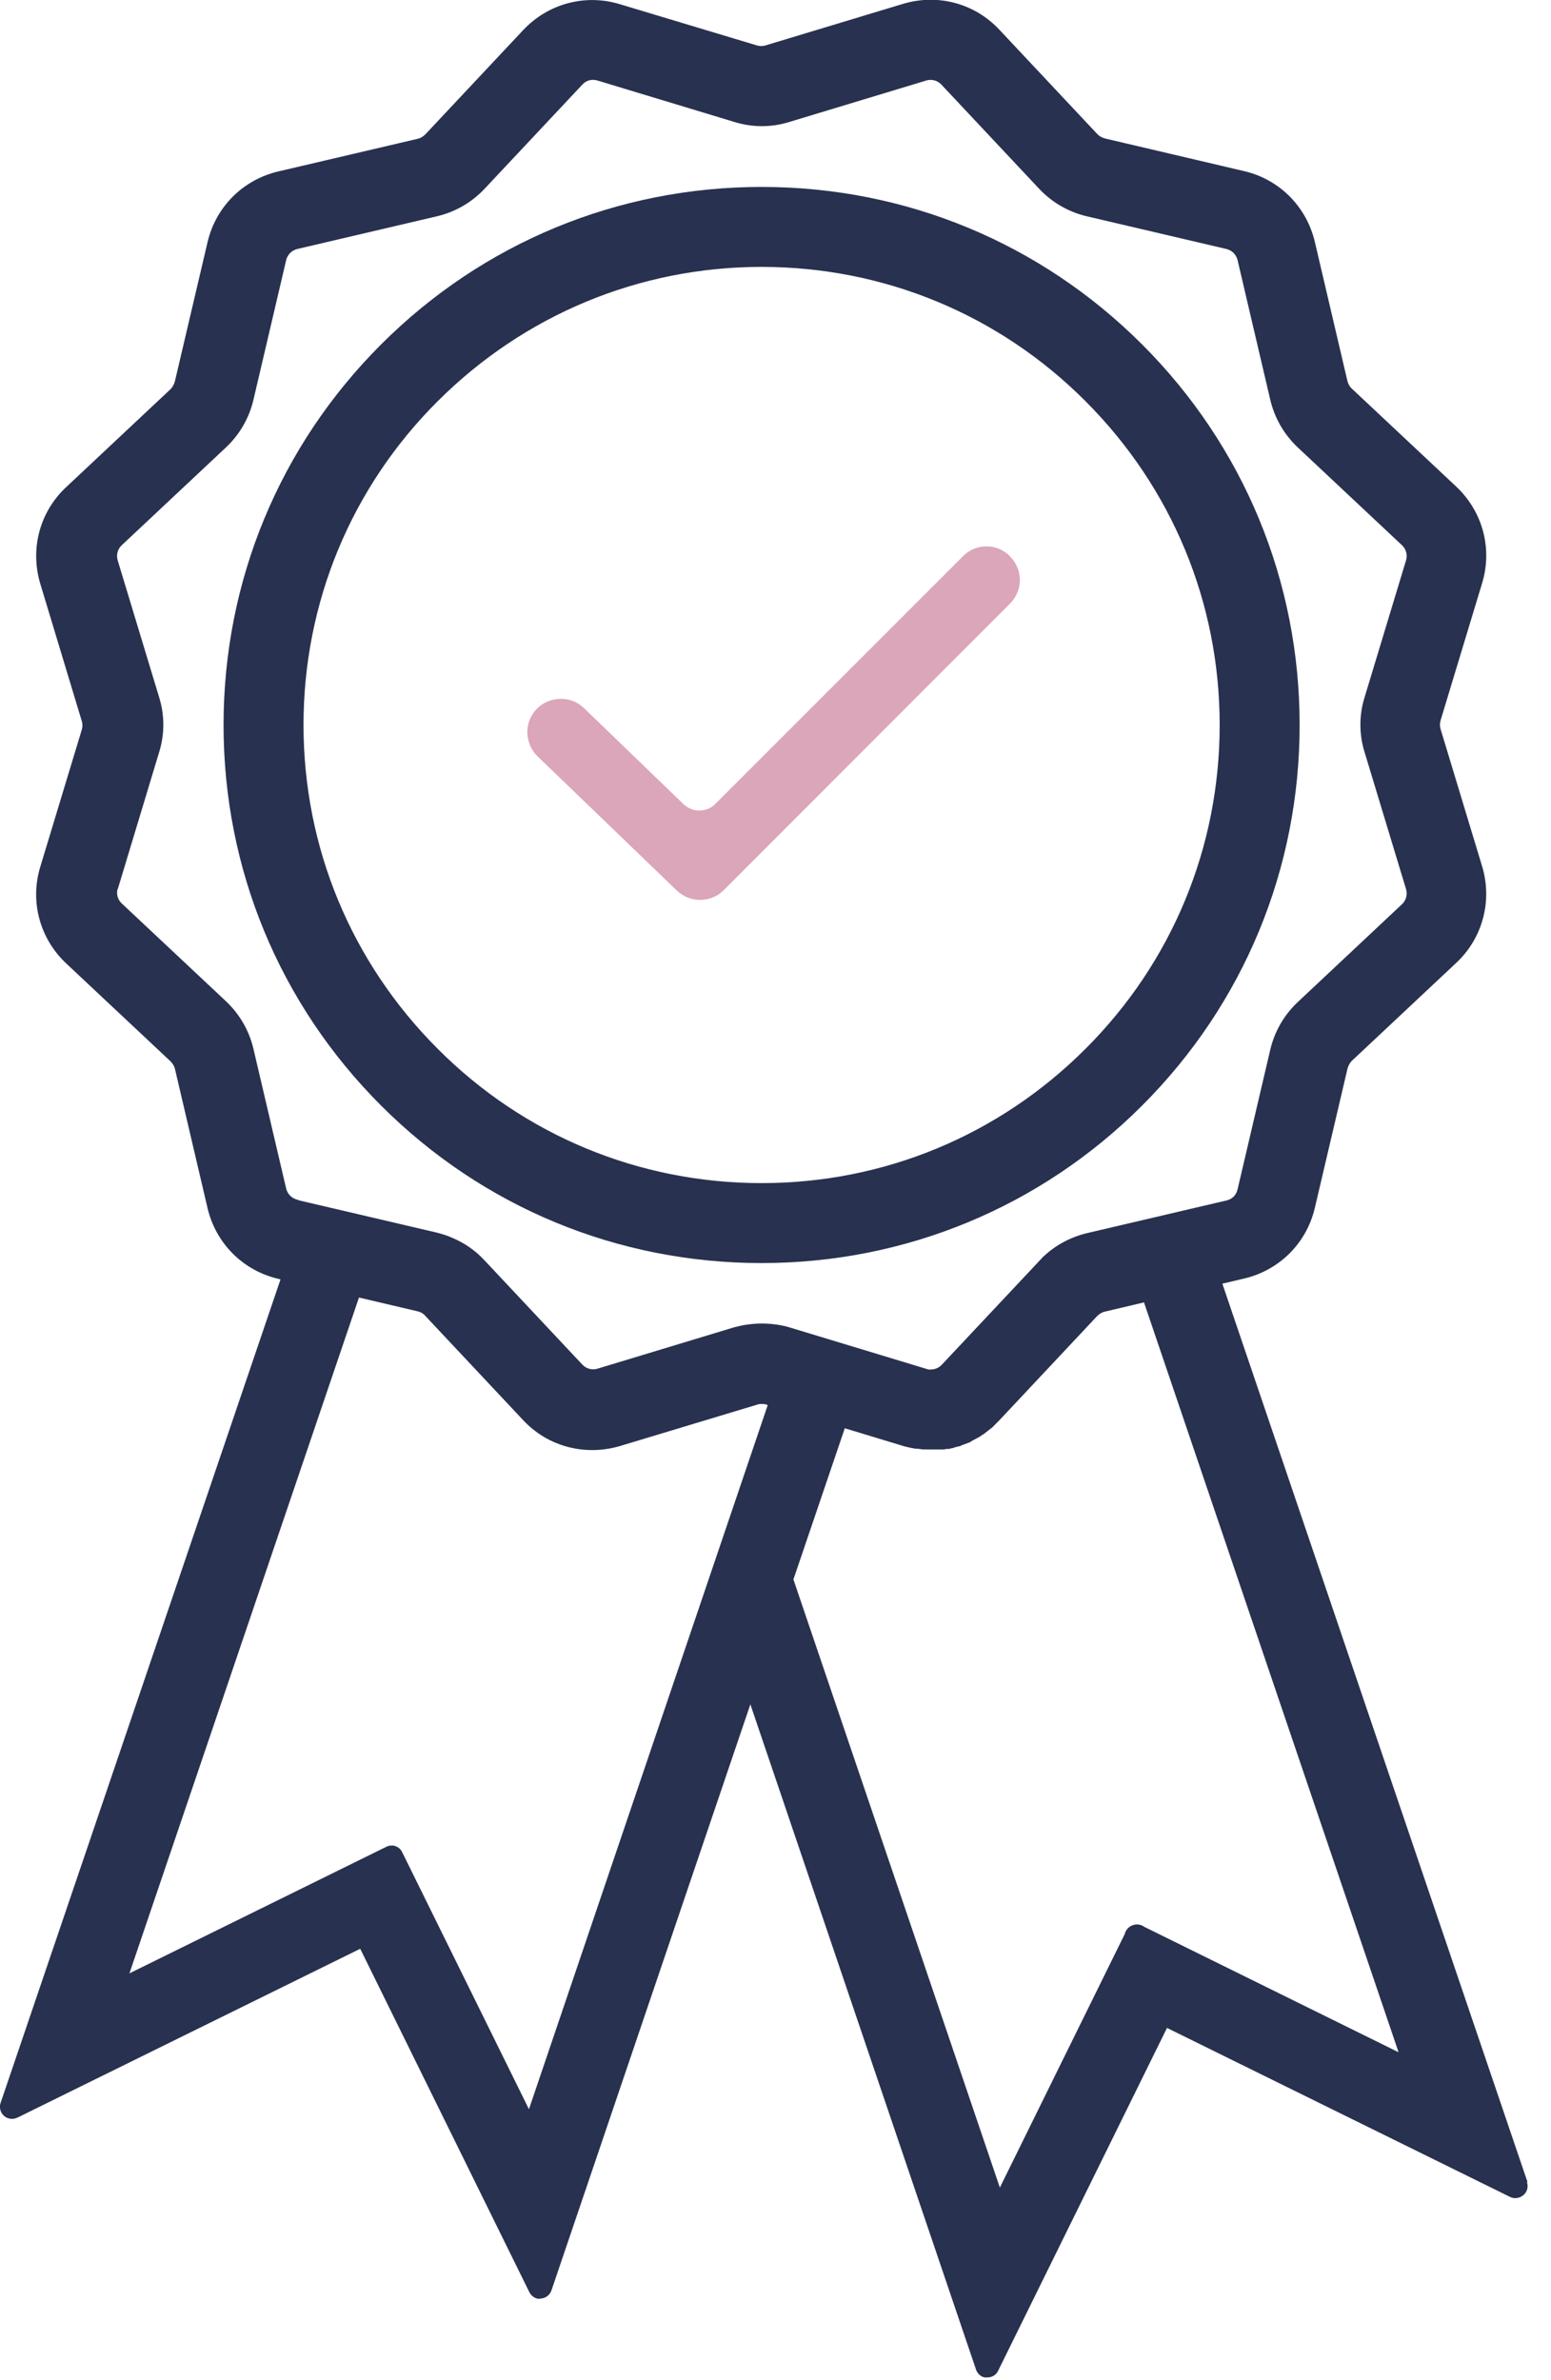
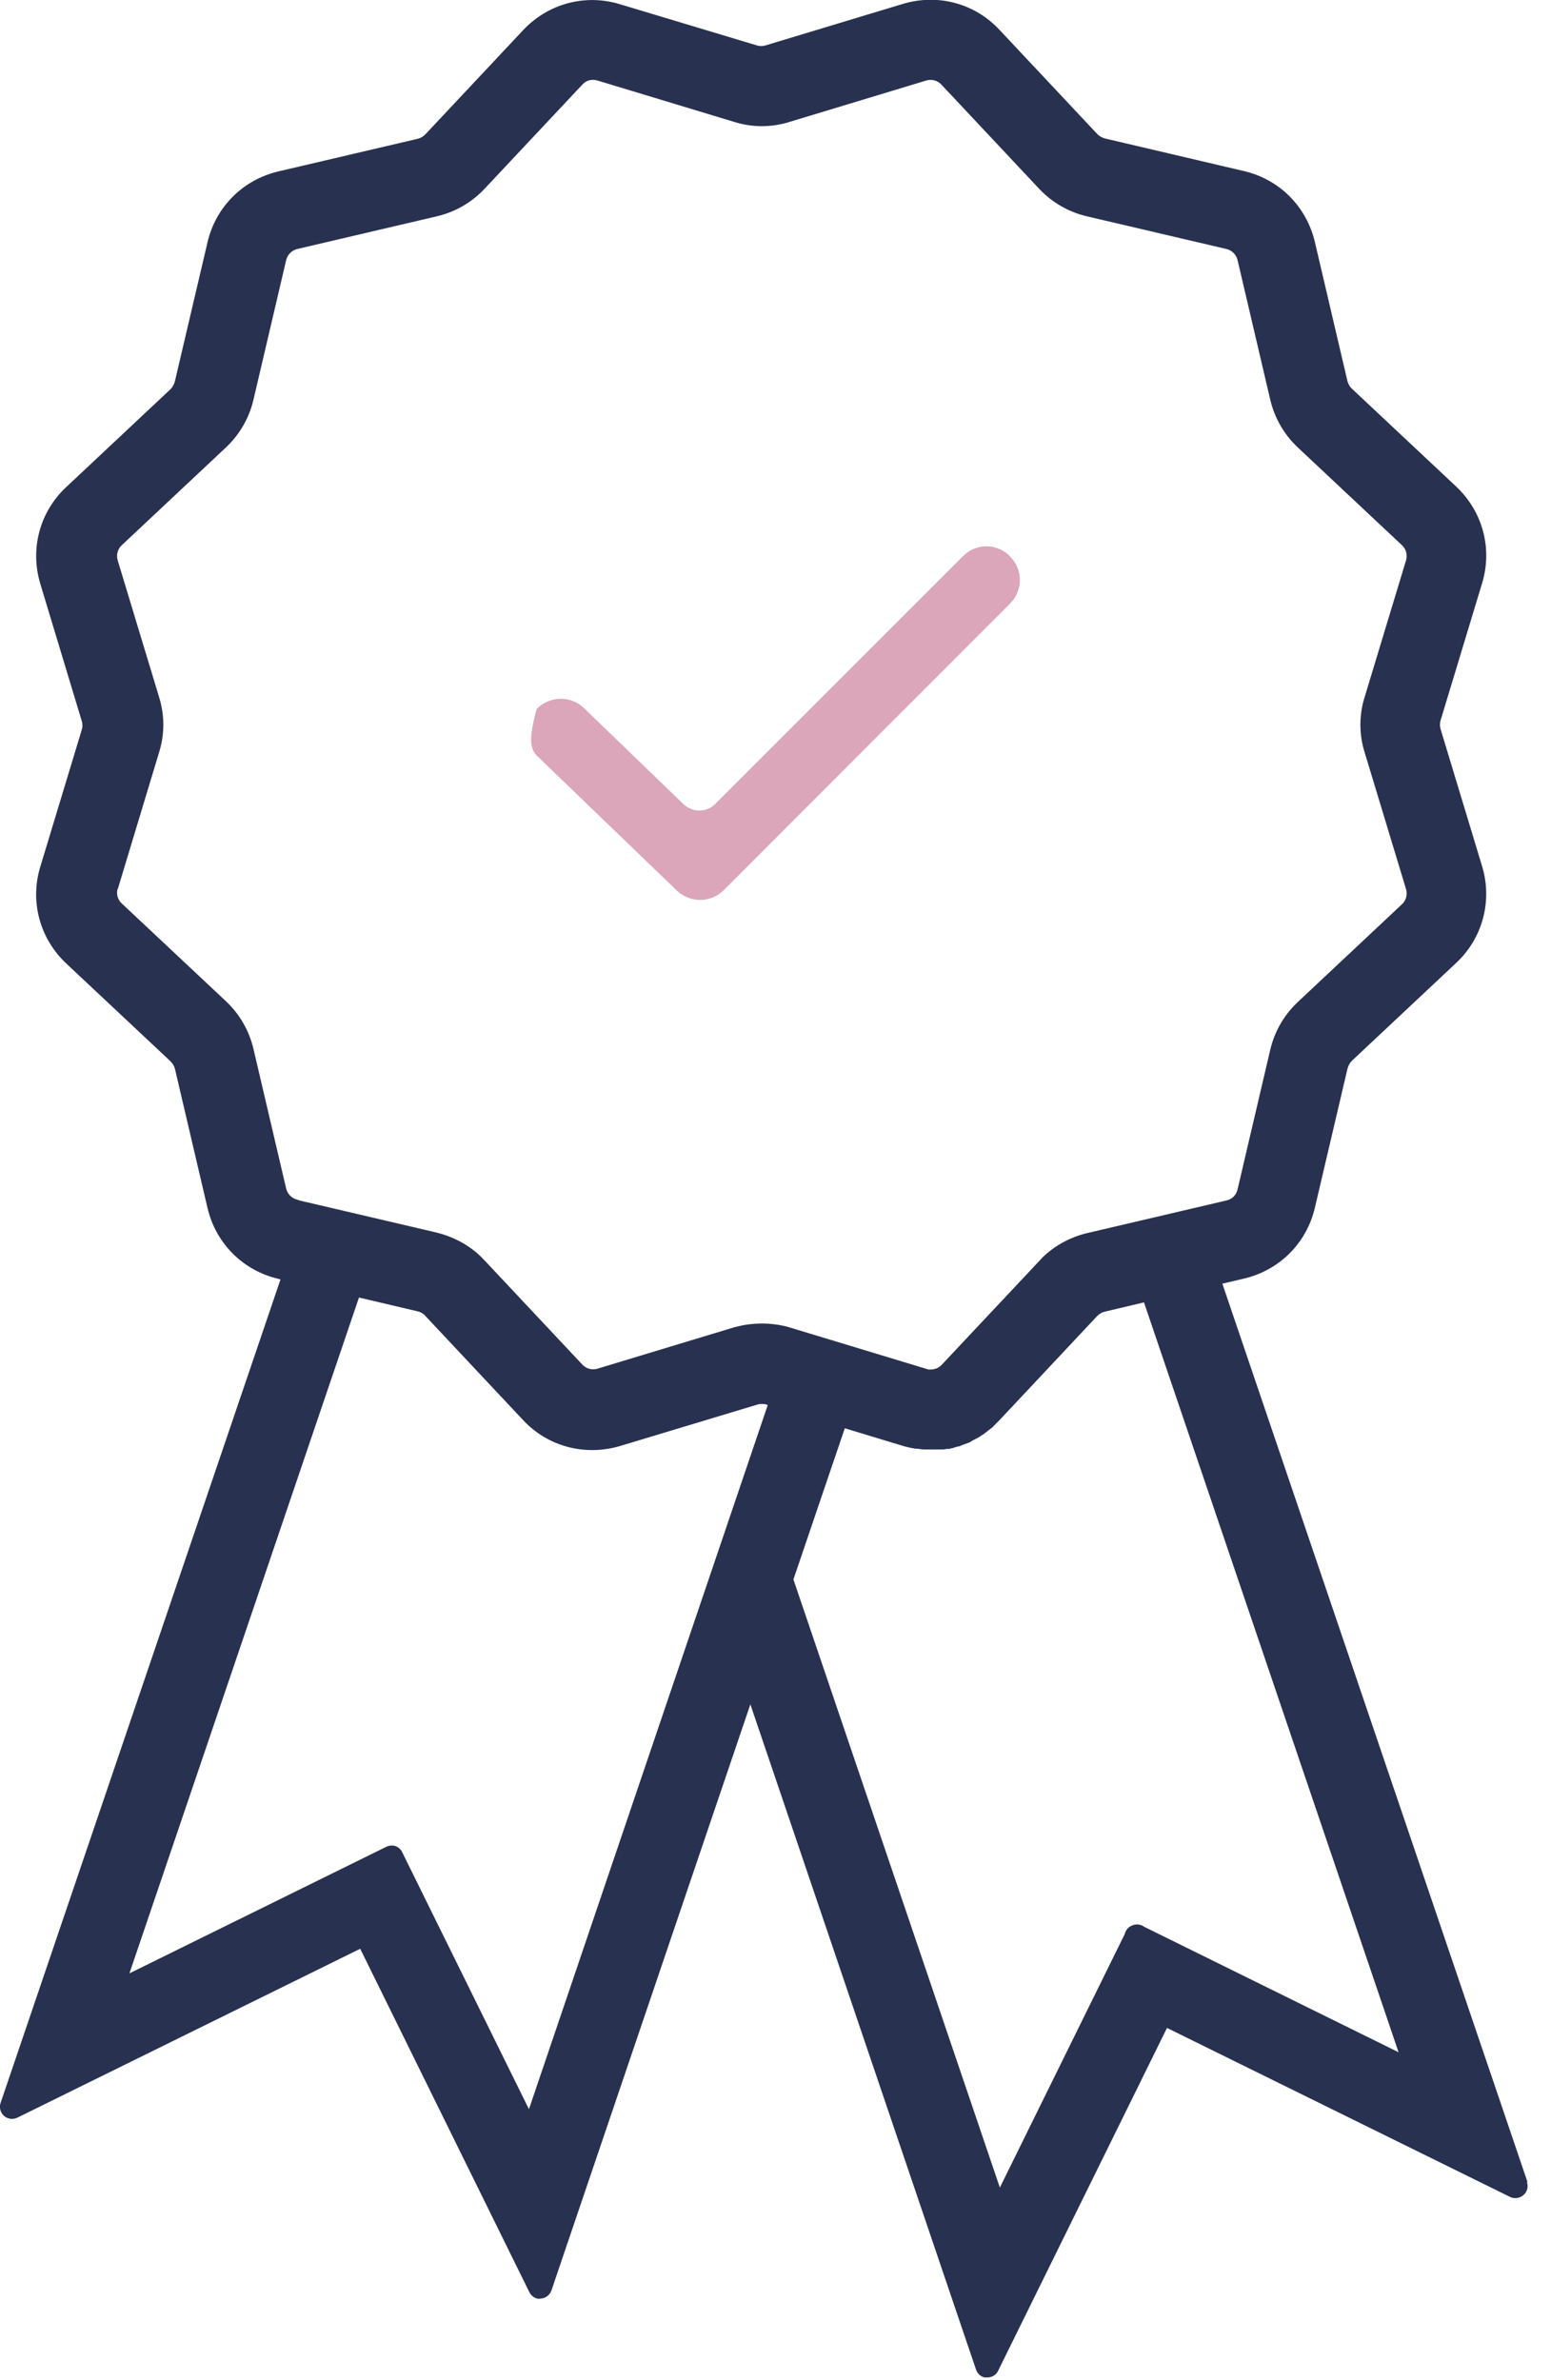
<svg xmlns="http://www.w3.org/2000/svg" width="58" height="89" viewBox="0 0 58 89" fill="none">
  <g clip-path="url(#clip0_1202_929)">
-     <path d="M37.77 20.8C37.53 20.56 37.22 20.43 36.89 20.43C36.56 20.43 36.24 20.56 36.01 20.8L26.75 30.06C26.43 30.39 25.89 30.39 25.56 30.07L21.84 26.48C21.35 26 20.55 26.02 20.07 26.51C19.84 26.75 19.71 27.07 19.72 27.4C19.73 27.73 19.86 28.05 20.1 28.28L25.31 33.3C25.55 33.53 25.86 33.65 26.18 33.65C26.5 33.65 26.82 33.53 27.06 33.29L37.77 22.57C38.26 22.08 38.26 21.29 37.77 20.81V20.8Z" fill="#DBA5BA" />
-     <path d="M28.48 47.23C33.85 47.23 38.91 45.14 42.71 41.34C46.51 37.54 48.6 32.49 48.6 27.11C48.6 21.73 46.51 16.68 42.71 12.88C38.91 9.08 33.86 6.99 28.48 6.99C23.1 6.99 18.05 9.08 14.25 12.88C10.45 16.68 8.36 21.73 8.36 27.11C8.36 32.49 10.45 37.54 14.25 41.34C18.05 45.14 23.1 47.23 28.48 47.23ZM28.48 9.98C33.05 9.98 37.36 11.76 40.59 15C43.83 18.24 45.61 22.54 45.61 27.11C45.61 31.68 43.83 35.99 40.59 39.22C37.35 42.46 33.05 44.24 28.48 44.24C23.91 44.24 19.6 42.46 16.37 39.22C13.13 35.98 11.35 31.68 11.35 27.11C11.35 22.54 13.13 18.23 16.37 15C19.61 11.77 23.91 9.98 28.48 9.98Z" fill="#28314F" />
+     <path d="M37.77 20.8C37.53 20.56 37.22 20.43 36.89 20.43C36.56 20.43 36.24 20.56 36.01 20.8L26.75 30.06C26.43 30.39 25.89 30.39 25.56 30.07L21.84 26.48C21.35 26 20.55 26.02 20.07 26.51C19.73 27.73 19.86 28.05 20.1 28.28L25.31 33.3C25.55 33.53 25.86 33.65 26.18 33.65C26.5 33.65 26.82 33.53 27.06 33.29L37.77 22.57C38.26 22.08 38.26 21.29 37.77 20.81V20.8Z" fill="#DBA5BA" />
    <path d="M57.12 81.59L45.71 48L46.52 47.81C47.84 47.5 48.86 46.49 49.17 45.16L50.39 39.96C50.42 39.85 50.48 39.74 50.55 39.67L54.45 36.01C55.44 35.09 55.82 33.69 55.42 32.38L53.87 27.26C53.84 27.16 53.84 27.05 53.87 26.94L55.42 21.82C55.82 20.52 55.45 19.13 54.45 18.19L50.56 14.54C50.47 14.46 50.42 14.36 50.39 14.26L49.17 9.05C48.86 7.73 47.85 6.71 46.53 6.4L41.33 5.18C41.21 5.15 41.11 5.09 41.04 5.02L37.38 1.12C36.45 0.12 35.06 -0.25 33.75 0.15L28.62 1.7C28.52 1.73 28.41 1.73 28.31 1.7L23.19 0.16C21.89 -0.24 20.5 0.13 19.56 1.13L15.91 5.02C15.82 5.11 15.72 5.17 15.62 5.19L10.41 6.41C9.09 6.72 8.07 7.73 7.76 9.06L6.54 14.26C6.51 14.37 6.45 14.48 6.38 14.55L2.48 18.21C1.49 19.13 1.11 20.52 1.51 21.84L3.06 26.97C3.09 27.07 3.09 27.18 3.06 27.28L1.51 32.4C1.11 33.7 1.48 35.09 2.48 36.03L6.37 39.68C6.46 39.77 6.52 39.87 6.54 39.96L7.76 45.17C8.07 46.49 9.08 47.51 10.41 47.82L10.49 47.84L0.02 78.64C-0.04 78.81 0.02 79 0.15 79.12C0.29 79.24 0.48 79.26 0.64 79.19L13.47 72.87L19.79 85.7C19.88 85.89 20.08 85.99 20.22 85.95C20.4 85.94 20.56 85.82 20.62 85.65L28.06 63.73L36.5 88.61C36.56 88.78 36.72 88.9 36.85 88.9H36.92C37.09 88.9 37.25 88.81 37.32 88.66L43.64 75.83L56.47 82.15C56.63 82.23 56.83 82.2 56.97 82.08C57.11 81.96 57.16 81.77 57.1 81.6L57.12 81.59ZM4.4 33.26L5.95 28.13C6.16 27.46 6.16 26.74 5.95 26.07L4.4 20.95C4.34 20.75 4.4 20.53 4.55 20.39L8.45 16.73C8.96 16.25 9.32 15.63 9.48 14.94L10.7 9.73C10.75 9.52 10.91 9.36 11.12 9.31L16.33 8.09C17.02 7.93 17.64 7.57 18.12 7.06L21.78 3.16C21.93 3 22.13 2.95 22.34 3.01L27.46 4.56C28.13 4.77 28.85 4.77 29.52 4.56L34.64 3.01C34.84 2.95 35.06 3.01 35.2 3.16L38.86 7.06C39.34 7.57 39.96 7.93 40.65 8.09L45.86 9.31C46.07 9.36 46.23 9.52 46.28 9.73L47.5 14.94C47.66 15.63 48.02 16.25 48.53 16.73L52.43 20.39C52.58 20.53 52.64 20.75 52.58 20.95L51.03 26.07C50.82 26.74 50.82 27.46 51.03 28.13L52.58 33.25C52.64 33.45 52.58 33.67 52.43 33.81L48.53 37.47C48.02 37.95 47.66 38.57 47.5 39.26L46.28 44.47C46.23 44.69 46.08 44.84 45.86 44.89L40.65 46.11C40.06 46.25 39.51 46.54 39.07 46.94C39.02 46.98 38.97 47.03 38.93 47.08L35.22 51.03C35.11 51.15 34.96 51.21 34.8 51.21H34.72L29.54 49.64C29.4 49.59 29.26 49.57 29.11 49.54C28.91 49.51 28.7 49.49 28.49 49.49C28.28 49.49 28.08 49.51 27.87 49.54C27.74 49.56 27.6 49.6 27.46 49.63L22.34 51.18C22.14 51.24 21.92 51.18 21.78 51.03L18.12 47.13C17.78 46.76 17.35 46.46 16.85 46.26C16.69 46.19 16.52 46.14 16.33 46.09L11.2 44.89L11.12 44.86C10.91 44.81 10.75 44.65 10.7 44.44L9.48 39.23C9.32 38.54 8.96 37.92 8.45 37.44L4.55 33.78C4.4 33.64 4.34 33.42 4.4 33.23V33.26ZM13.43 48.52L15.64 49.04C15.71 49.06 15.78 49.09 15.85 49.15C15.87 49.16 15.88 49.18 15.9 49.2L19.56 53.1C20.48 54.09 21.87 54.46 23.19 54.07L28.36 52.51C28.45 52.49 28.54 52.5 28.63 52.51L28.71 52.54L19.78 78.87L15.04 69.26C14.99 69.15 14.9 69.07 14.78 69.03C14.73 69.01 14.69 69.01 14.64 69.01C14.57 69.01 14.5 69.03 14.44 69.06L4.84 73.79L13.42 48.53L13.43 48.52ZM31.6 53.41L33.81 54.08C33.89 54.1 33.96 54.12 34.11 54.15C34.15 54.15 34.19 54.17 34.23 54.17C34.25 54.17 34.32 54.17 34.36 54.18C34.41 54.18 34.47 54.2 34.55 54.2H34.98C35.06 54.2 35.14 54.2 35.21 54.2C35.27 54.2 35.33 54.2 35.39 54.18C35.42 54.18 35.47 54.18 35.47 54.18C35.51 54.18 35.54 54.17 35.59 54.15H35.63C35.63 54.15 35.68 54.13 35.7 54.12C35.74 54.12 35.78 54.1 35.81 54.09H35.83C35.89 54.08 35.94 54.06 35.97 54.04L36.27 53.93C36.27 53.93 36.33 53.89 36.36 53.87L36.4 53.85L36.66 53.71L36.72 53.66C36.74 53.66 36.81 53.61 36.83 53.59L37.01 53.45C37.08 53.4 37.13 53.36 37.18 53.3L37.25 53.23C37.3 53.18 37.35 53.13 37.37 53.11L41.02 49.22C41.11 49.13 41.21 49.07 41.3 49.05L42.78 48.7L52.3 76.74L42.79 72.05C42.66 71.95 42.47 71.93 42.31 72.01C42.18 72.07 42.09 72.19 42.06 72.32L37.39 81.8L29.67 59.06L31.59 53.41H31.6Z" fill="#28314F" />
  </g>
  <defs>
    <clipPath id="clip0_1202_929">
      <rect width="57.14" height="88.9" fill="white" />
    </clipPath>
  </defs>
</svg>